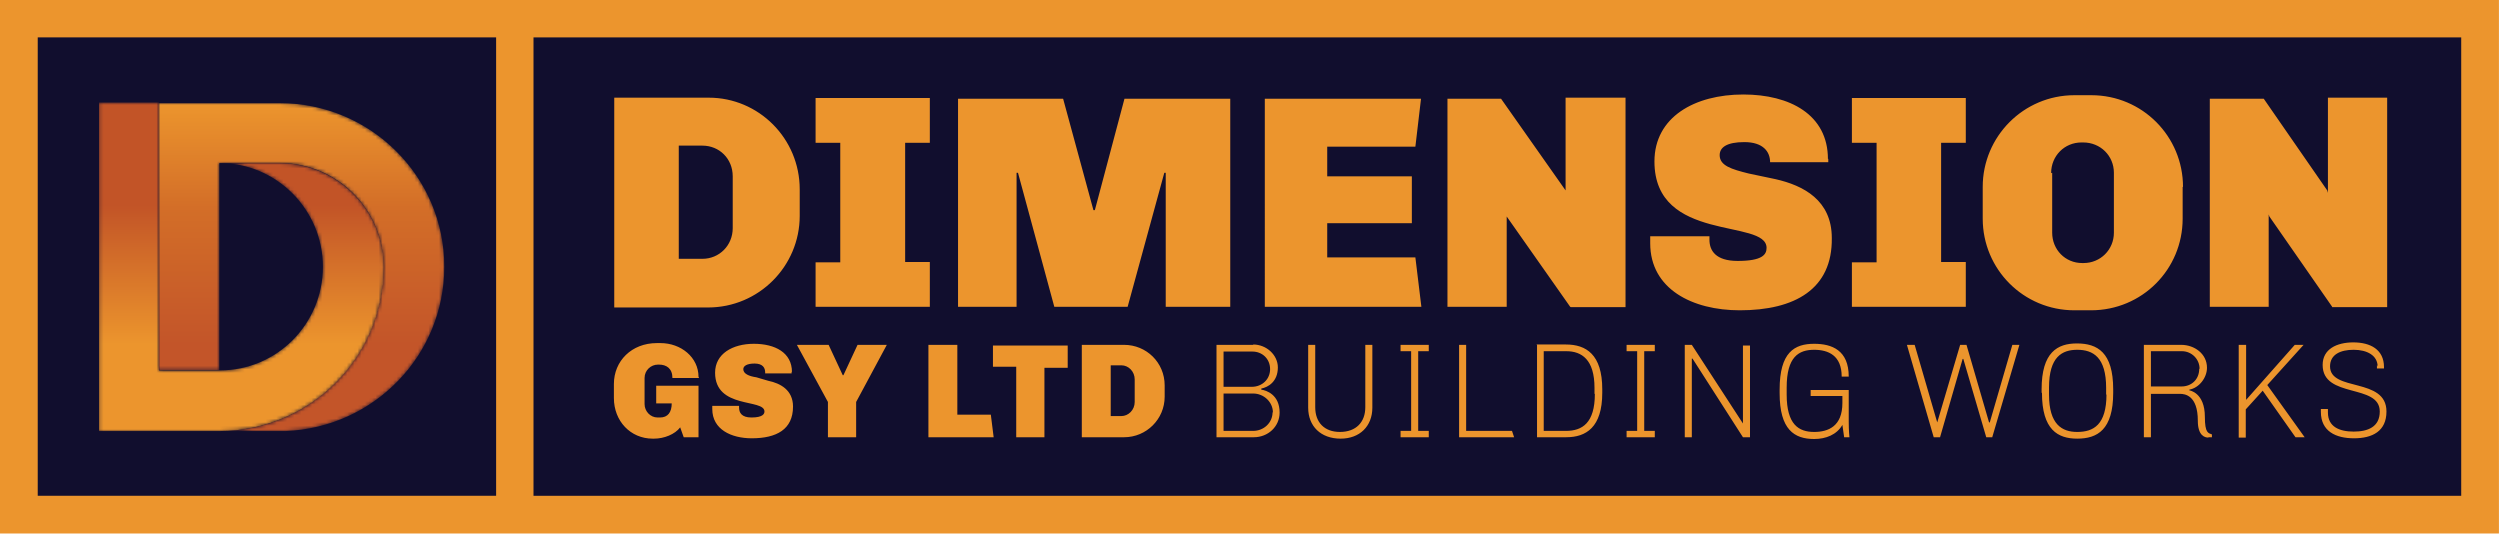
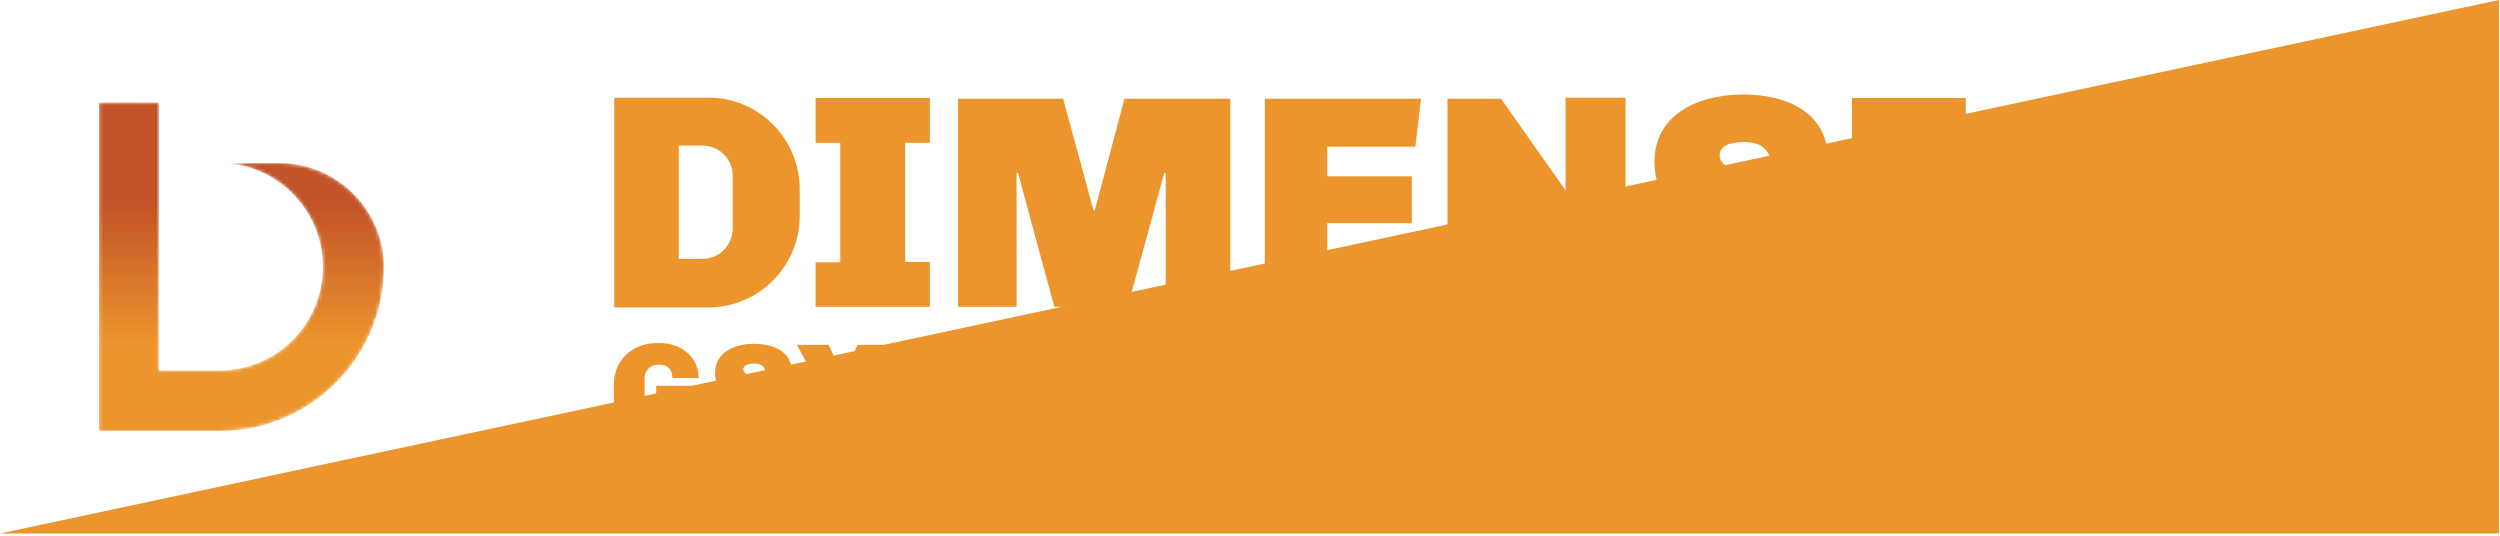
<svg xmlns="http://www.w3.org/2000/svg" xmlns:xlink="http://www.w3.org/1999/xlink" viewBox="0 0 709 152">
  <title>Dimension-Gsy-Ltd-Logo-_CMYK_</title>
  <defs>
    <path id="l" d="M51.5 76h-17c16 0 29.2-13.2 29.2-29.4s-13-29.4-29.3-29.4H17.2v76H.2V0h34.2C60 0 81 20.8 81 46.5 81 62.8 67.6 76 51.4 76z" />
    <linearGradient id="j" x1="50%" x2="50%" y1="86.4%" y2="26.4%">
      <stop stop-color="#C25427" offset="0" />
      <stop stop-color="#C25427" offset=".296" />
      <stop stop-color="#EC952D" offset="1" />
    </linearGradient>
-     <path id="i" d="M34.4 93H0V17.3h17.2V76h17.2c16.2 0 29.4-13.2 29.4-29.4C63.8 21.3 43.5.6 18.3 0H36c25 1 45 21.4 45 46.6C81 72.3 60 93 34.3 93z" />
    <linearGradient id="g" x1="50%" x2="50%" y1="26.4%" y2="100%">
      <stop stop-color="#C35529" offset="0" />
      <stop stop-color="#D36E28" offset=".567" />
      <stop stop-color="#EC952D" offset="1" />
    </linearGradient>
  </defs>
  <g fill="none" fill-rule="evenodd">
-     <path d="M0 151.3h708.7V0H0" fill="#EC952D" fill-rule="nonzero" />
-     <path d="m10.7 140.6h130v-130h-130" fill="#110E2E" fill-rule="nonzero" />
+     <path d="M0 151.3h708.7V0" fill="#EC952D" fill-rule="nonzero" />
    <g transform="matrix(1 0 0 -1 27.875 122.25)">
      <mask id="k" fill="#fff">
        <use xlink:href="#l" />
      </mask>
      <path d="M51.5 76h-17c16 0 29.2-13.2 29.2-29.4s-13-29.4-29.3-29.4H17.2v76H.2V0h34.2C60 0 81 20.8 81 46.5 81 62.8 67.6 76 51.4 76" fill="url(#j)" fill-rule="nonzero" mask="url(#k)" />
    </g>
    <g transform="matrix(1 0 0 -1 45 122.25)">
      <mask id="h" fill="#fff">
        <use xlink:href="#i" />
      </mask>
-       <path d="M34.4 93H0V17.3h17.2V76h17.2c16.2 0 29.4-13.2 29.4-29.4C63.8 21.3 43.5.6 18.3 0H36c25 1 45 21.4 45 46.6C81 72.3 60 93 34.3 93" fill="url(#g)" fill-rule="nonzero" mask="url(#h)" />
    </g>
-     <path d="M151.3 140.6H698v-130H151.3" fill="#110E2E" fill-rule="nonzero" />
    <path d="M192.5 73.4h6.7c4.8 0 8.6-3.8 8.6-8.7V50c0-5-3.8-8.7-8.6-8.7h-6.7v32zm34.3-19.7v7.5c0 14.3-11.6 26-26 26h-26.6V27.7H201c14.2 0 25.8 11.6 25.8 26zM256.7 40.5v33.8h7V87h-32.4V74.4h7V40.5h-7V27.8h32.4v12.7h-7M330.6 87V49h-.4l-10.4 38H299l-10.3-38h-.4v38h-16.6V28h29.8l8.6 31.6h.4l8.4-31.6h30V87h-18.2M376.4 41.4V50h24v13.3h-24V73h25l1.7 14h-44.4V28H403l-1.6 13.6h-25M445.3 87l-18-25.6v-.6V87h-16.8V28h15.2L444 54v.7-27H461v59.4h-15.5M518.5 45v1H502V46c0-3-2-5.7-7.3-5.7-5 0-7 1.5-7 3.7 0 3 3.4 4 8.2 5.2l7.6 1.6c8 1.8 16 6 16 16.7C519.7 82 509 88 493.4 88 480 88 468 82 468 69v-1-1h16.8v1c0 3 1.7 6 8 6 7 0 8.2-1.8 8.2-3.7 0-8.4-31.8-1.3-31.8-24.5 0-12.6 11.4-19 25.2-19 13.2 0 24 5.7 24 18.3M550.5 40.5v33.8h7V87h-32.3V74.4h7V40.5h-7V27.8h32.3v12.7h-7M582 49V66c0 4.8 3.7 8.6 8.5 8.6h.4c4.8 0 8.6-3.8 8.6-8.6V49c0-4.8-3.8-8.6-8.7-8.6h-.5c-4.8 0-8.6 3.8-8.6 8.7zm37 4v9c0 14.4-11.5 26-26 26h-4.7c-14.4 0-26-11.6-26-26v-9c0-14.3 11.6-26 26-26h4.8c14.5 0 26 11.7 26 26zM661.4 87l-17.8-25.6-.2-.6V87h-16.7V28H642L660 54l.2.7v-27H677v59.4h-15.6M198.2 107v.2h-7.5c0-2.7-1.7-3.8-3.8-3.8h-.3c-2 0-3.8 1.6-3.8 3.8v7.4c0 2 1.6 3.8 3.7 3.8h.7c2.2 0 3.3-1.5 3.3-4h-4.4v-5h12V124h-4.2l-1-2.8c-1.5 2-4.6 3.2-7.4 3.2h-.4c-6.3 0-11-5-11-11.5v-4c0-6.5 5-11.6 12.2-11.6h1c5.8 0 10.8 4 10.8 9.6M224.5 105.4v.5H217v-.3c0-1.3-.7-2.5-3-2.5-2.2 0-3.2.7-3.2 1.6 0 1.3 1.6 2 3.7 2.3l3.4 1c3.4.7 7 2.6 7 7.3 0 6.5-4.7 9-11.7 9-5.8 0-11.2-2.5-11.2-8.3v-.5-.4h7.6v.5c0 1.4.7 2.8 3.5 2.8 3.2 0 3.7-1 3.7-1.7 0-3.7-14-.6-14-11 0-5.4 5-8.2 11-8.2s10.8 2.5 10.8 8M242.8 124h-8v-10L226 97.8h9l4 8.6h.2l4-8.6h8.3l-8.7 16.2v10M281 117.6l.8 6.4h-18.5V97.8h8.2v19.8h9.5M296.2 104v20h-8v-20h-6.6V98h21.2v6.3h-6.6M315 118h3c2 0 3.8-1.7 3.8-4v-6.4c0-2.2-1.7-4-3.8-4h-3V118zm15.3-8.7v3.2c0 6.4-5.2 11.5-11.5 11.5h-12V97.8h12c6.3 0 11.5 5 11.5 11.5zM361 117c0-3-2.6-5.4-5.6-5.4H347v10.6h8.4c3 0 5.5-2.3 5.5-5.3zm-.8-12.3c0-3-2.3-5-5-5H347v10h8c3 0 5.2-2.2 5.2-5zm-4.8-7c3.8 0 7 3 7 6.5 0 4-2.7 5.6-4.7 6v.3c1.4.2 5.2 1.4 5.2 6.5 0 4-3.3 7-7.3 7H345V97.8h10.4zM389.2 115.6c0 5.3-3.6 8.8-9 8.8-5.6 0-9.2-3.5-9.2-8.8V97.8h2v17.7c0 4.3 2.6 7 7 7 4.6 0 7.2-2.8 7.2-7V97.8h2v17.8M405.2 97.8v1.8h-3v22.6h3v1.8h-8v-1.8h3V99.6h-3v-1.8h8M413.8 97.8h2v24.4h13l.6 1.8h-15.6V97.8M452.2 111.7V110c0-8-3.6-10.4-8-10.4h-6.4v22.6h6.3c4.6 0 8.2-2.2 8.2-10.5zm-16.5-14h8.4c5.7 0 10.3 2.8 10.3 12.7v1c0 9.8-4.6 12.6-10.2 12.6h-8.3V97.8zM469.3 97.8v1.8h-3v22.6h3v1.8h-8v-1.8h3V99.6h-3v-1.8h8M480 101.7h-.2V124h-2V97.8h2l14.5 22.3V98h2V124h-2L480 101.7M513.5 112.4v-1.8h10.8v9c0 2.6.2 4.4.2 4.4H523l-.5-3.5c-1.6 2.8-4.7 4-8 4-5.6 0-9.8-2.6-9.8-13v-1c0-10.6 4.2-13 9.8-13 5 0 9.8 1.8 9.8 9.3h-2c0-6-3.8-7.6-7.8-7.6-4.4 0-7.8 2-7.8 10.7v2c0 8.5 3.4 10.6 7.8 10.6 4 0 8-1.6 8-8.2v-2h-9M572.7 97.8L565 124h-1.7l-6.5-22.2h-.2l-6.4 22.2h-1.8l-7.6-26.2h2.2l6.4 22 6.5-22h1.8l6.4 22h.2l6.4-22h2M597.3 112v-2c0-8.7-3.7-10.8-8.2-10.8-4.3 0-8 2-8 10.7v2c0 8.5 3.7 10.6 8 10.6 4.6 0 8.3-2 8.3-10.7zm-18.3-.6v-1c0-10.5 4.5-13 10-13 5.8 0 10.3 2.5 10.3 13v1c0 10.5-4.5 13-10.2 13-5.5 0-10-2.5-10-13zM623.8 104.6c0-2.8-2.3-5-5-5H610v10h8.7c2.8 0 5-2 5-5zm2.5 19.5c-1 0-3-.5-3-4.8 0-7.2-3.7-7.6-5-7.6H610V124h-2V97.8h10.6c3.7 0 7.3 2.5 7.3 6.5 0 2.8-2.2 5.7-5 6.2v.2s4.4.6 4.4 7.5c0 4.7 1 4.6 2 5v.8h-1zM637 97.8v15.6l13.8-15.6h2.5L643 109.2l10.6 14.8H651l-9.3-13.2-4.8 5.3v8h-2V97.8h2M674.3 104c0-3.2-3-4.8-6.8-4.8-3.7 0-6.7 1.3-6.7 4.7 0 7.3 16 3 16 12.8 0 5.6-4 7.6-9.2 7.6-5.2 0-9.4-2-9.4-7.5v-.8h2v1c0 4 3.2 5.4 7.3 5.4 4 0 7.4-1.3 7.4-5.7 0-8-16.2-3.6-16.2-13.2 0-4.5 4-6.4 8.7-6.4 4.8 0 8.7 2 8.7 7v.4h-2v-1" fill="#EC952D" fill-rule="nonzero" />
  </g>
</svg>